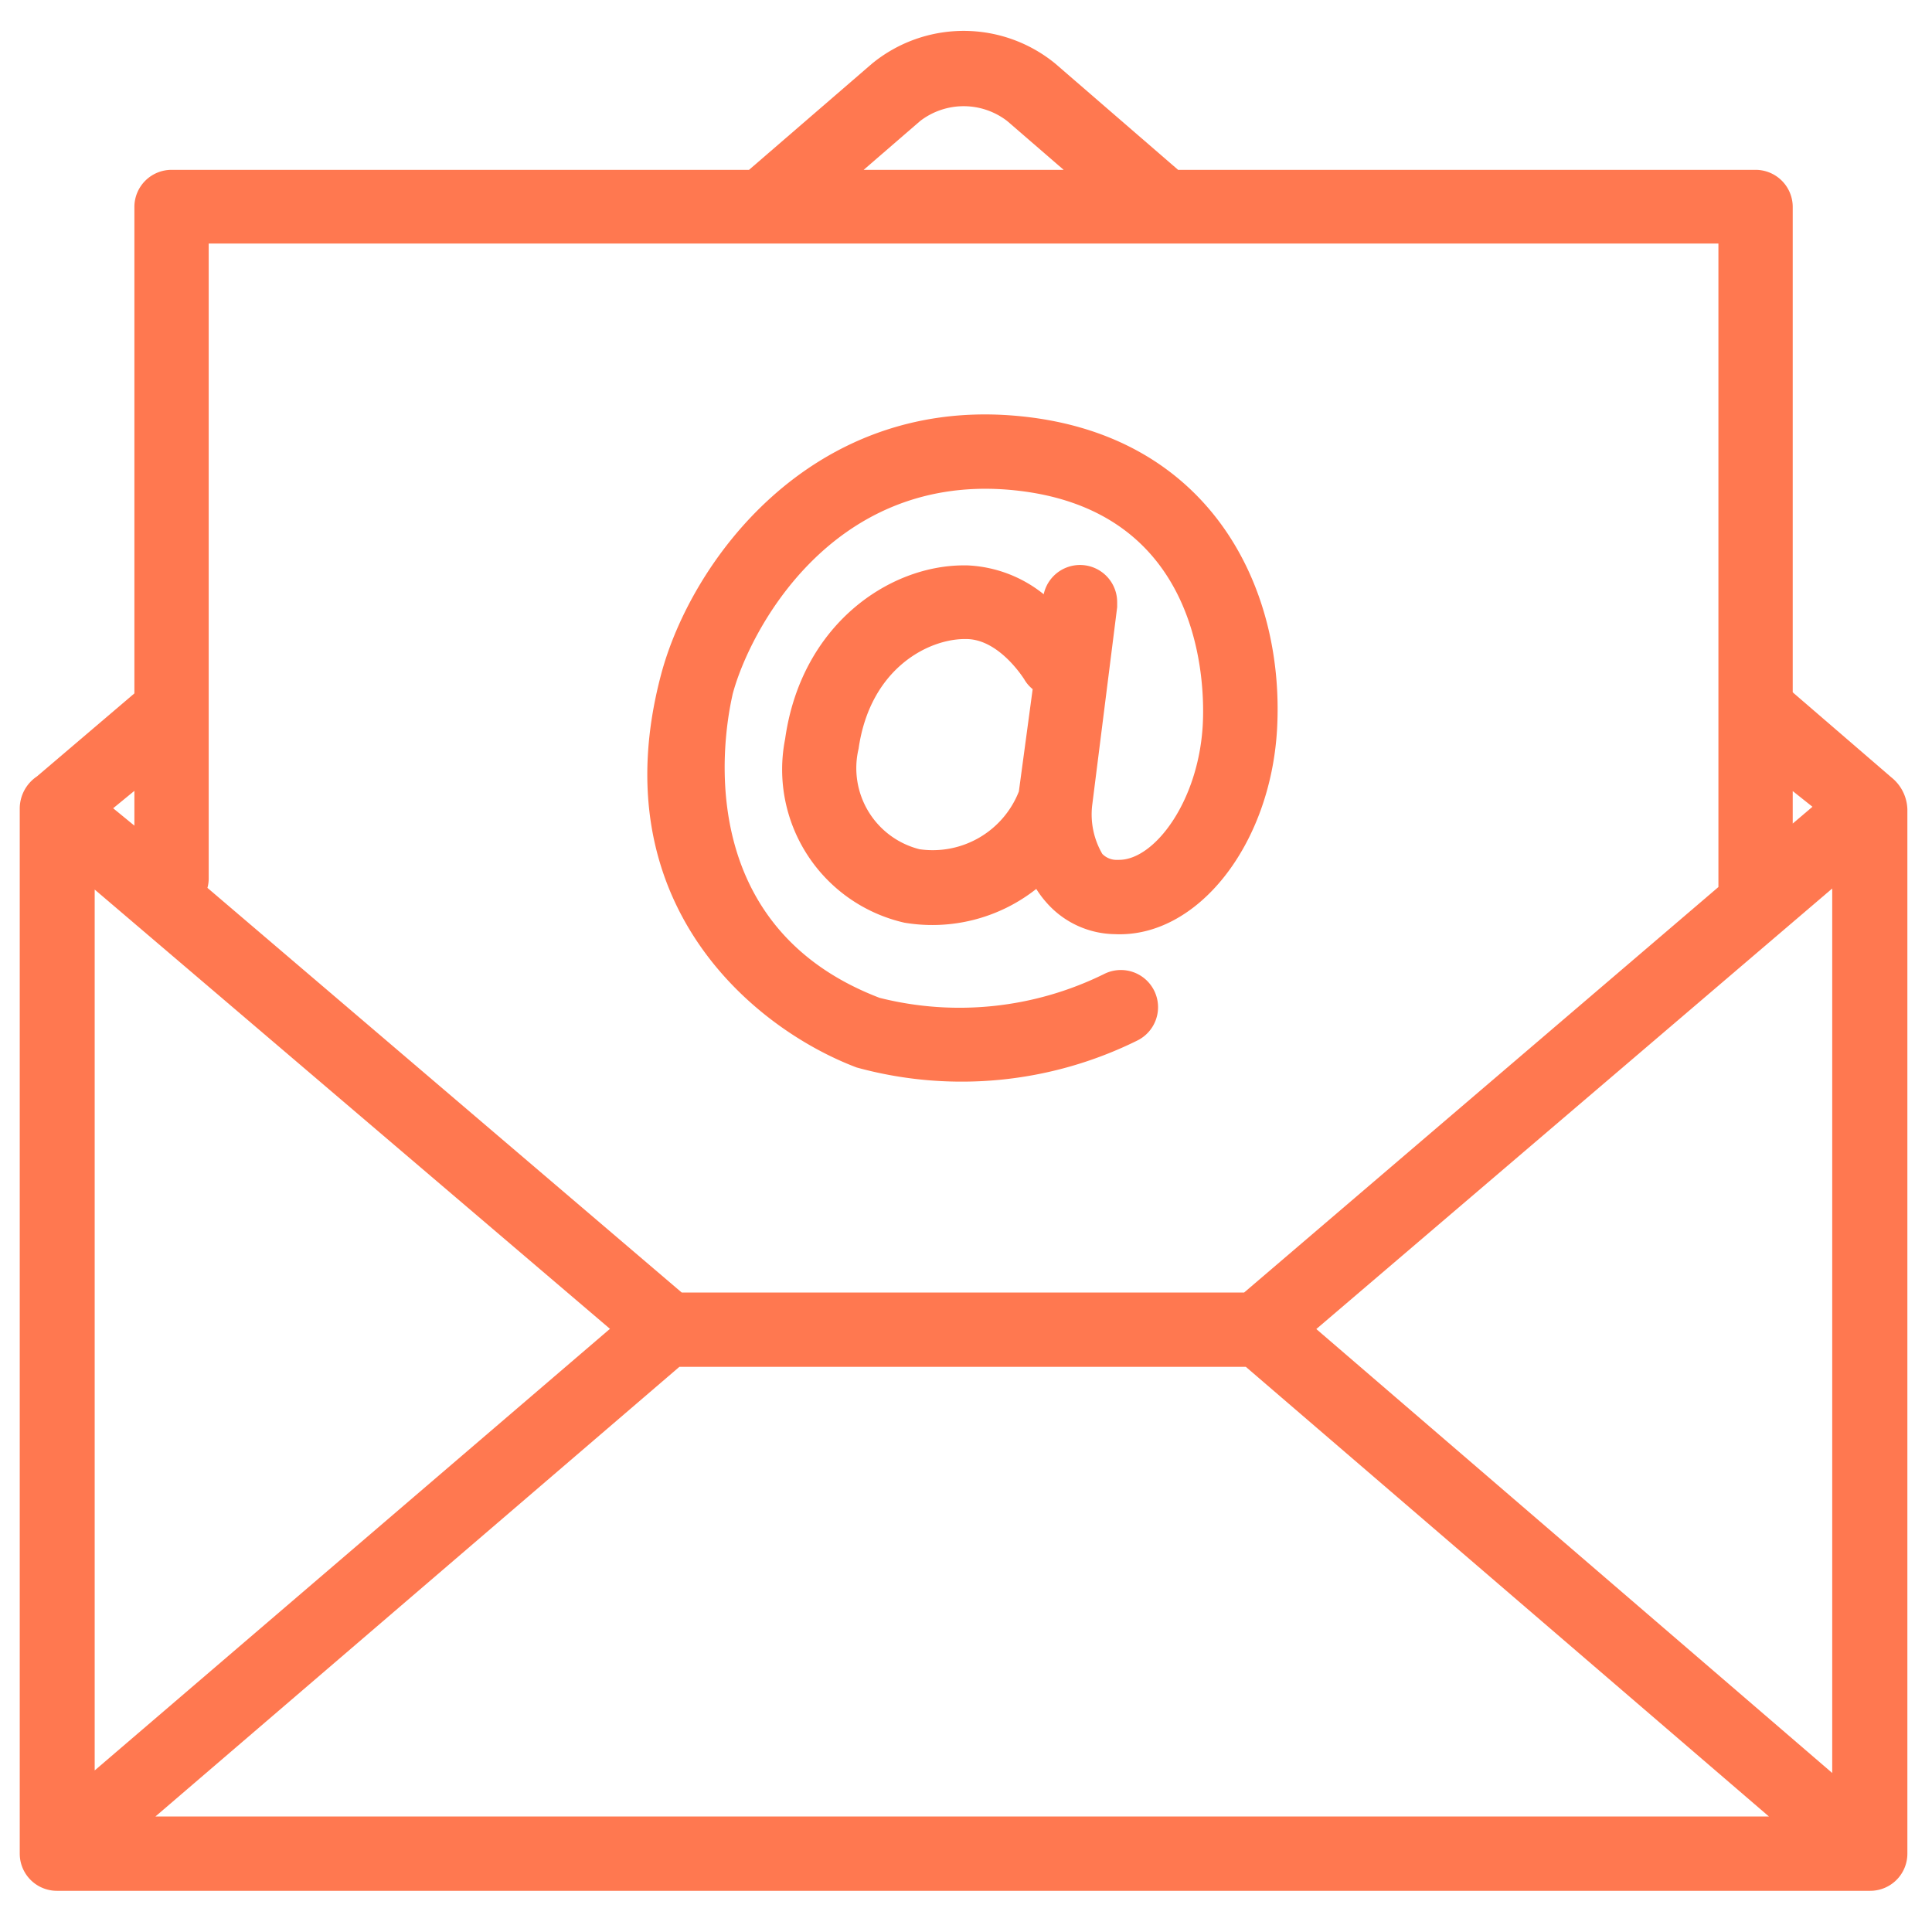
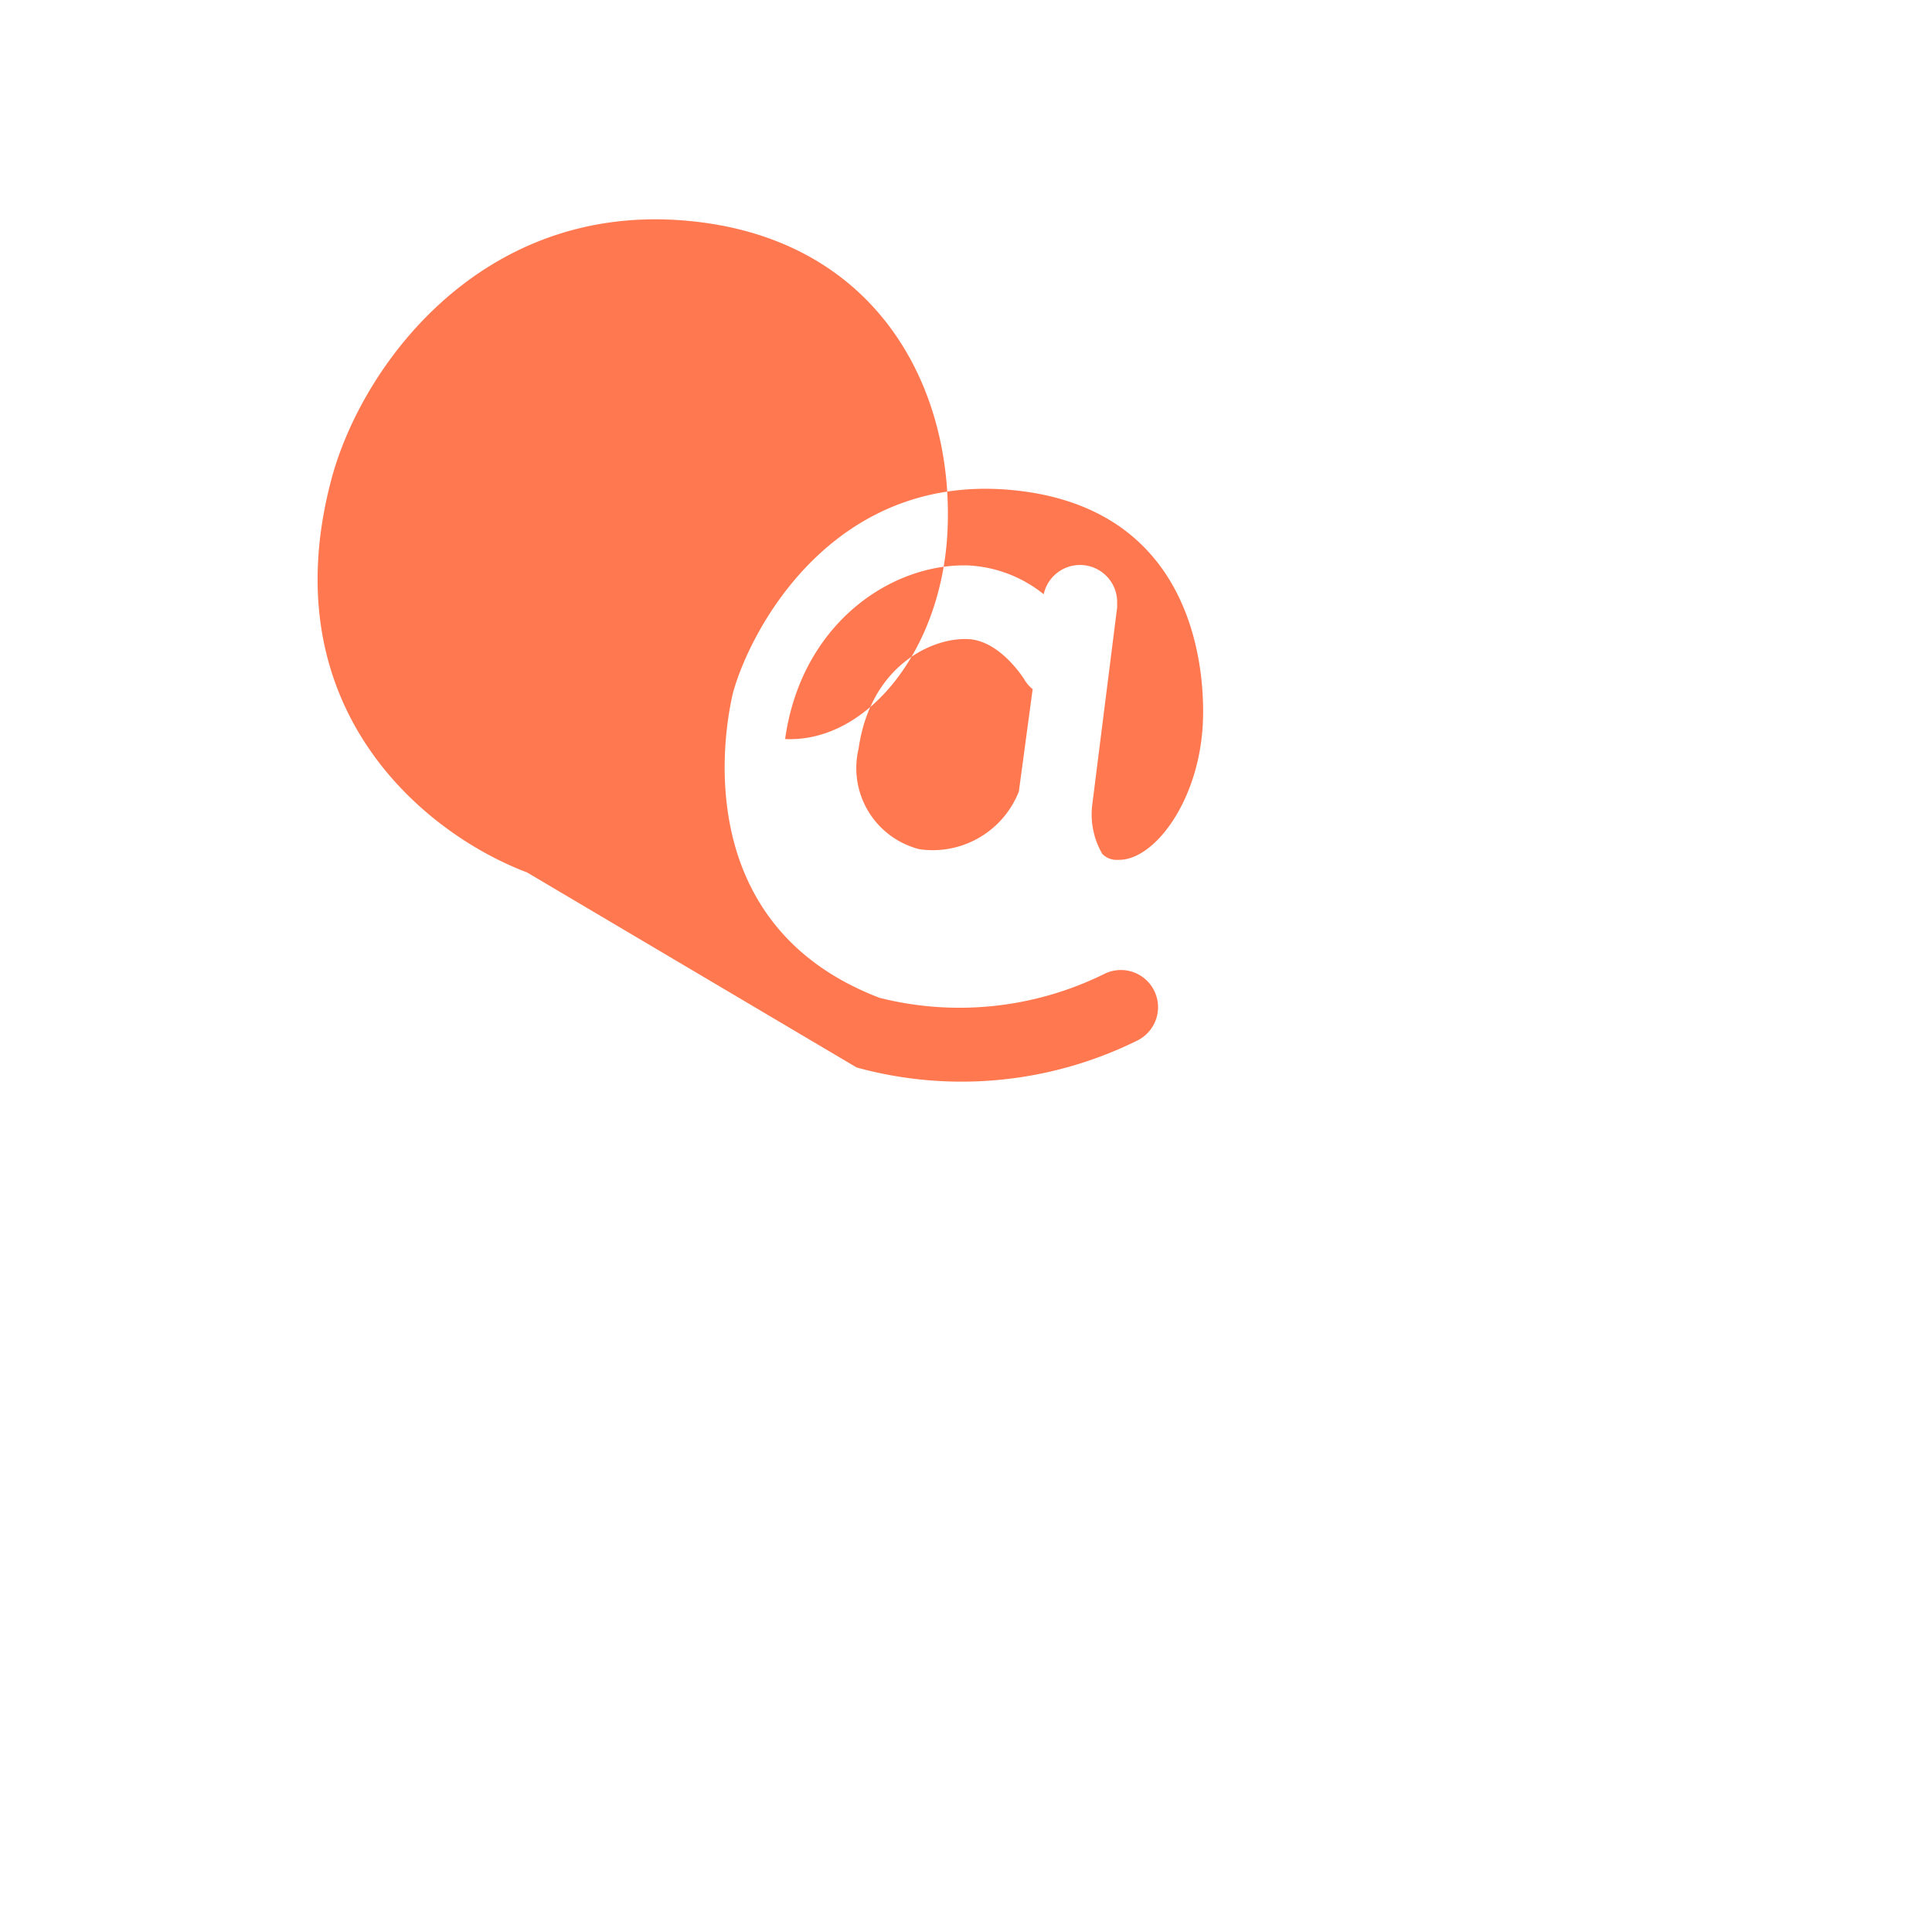
<svg xmlns="http://www.w3.org/2000/svg" fill="#000000" height="91" viewBox="0 0 91 91" width="91">
  <g>
-     <path d="M2.68 89.06h85.41a1.75 1.75 0 0 0 1.75-1.75V38.12a2 2 0 0 0-.76-1.51l-4.64-4V9.72A1.75 1.75 0 0 0 82.69 8h-27.2l-5.78-5a6.81 6.81 0 0 0-8.64 0l-5.79 5H8.08a1.75 1.75 0 0 0-1.75 1.72v22.94l-4.59 3.91a1.83 1.83 0 0 0-.81 1.55v49.19a1.75 1.75 0 0 0 1.75 1.75zm26.05-26.47L4.46 83.39V41.9zM86.3 41.85v41.66L62 62.6zM58.68 64.38l24.64 21.18h-76L32 64.38zM85.37 38l-.93.79v-1.53zM43.34 5.7a3.36 3.36 0 0 1 4.1 0L50.1 8h-9.42zM9.83 11.47h71.11v30.31L58.6 60.88H32.11L9.77 41.82a1.61 1.61 0 0 0 .06-.44zm-3.5 27.42-1-.82 1-.82z" data-original="#000000" fill="#ff7850" />
-     <path d="M40.35 50.28A18.65 18.65 0 0 0 53.59 49 1.75 1.75 0 0 0 52 45.88 15.4 15.4 0 0 1 41.43 47c-9.59-3.67-7-13.88-6.92-14.31.77-2.9 4.56-10.26 12.9-9.63 9.37.73 9.34 9.38 9.24 11.11-.21 3.6-2.28 6.33-3.94 6.33h-.06a.94.94 0 0 1-.73-.28 3.7 3.7 0 0 1-.48-2.26l1.18-9.36v-.22a1.75 1.75 0 0 0-3.46-.39 6.15 6.15 0 0 0-3.61-1.36h-.15c-3.56 0-7.67 2.83-8.42 8.18a7.4 7.4 0 0 0 5.62 8.65 7.9 7.9 0 0 0 6.21-1.59 4.69 4.69 0 0 0 .47.63 4.36 4.36 0 0 0 3.23 1.5c3.87.18 7.32-4.17 7.64-9.63.39-6.86-3.31-14.09-12.48-14.8-9.56-.74-15.14 6.91-16.54 12.23-2.84 10.76 4.4 16.66 9.22 18.48zm7.64-13A4.36 4.36 0 0 1 43.31 40a3.94 3.94 0 0 1-2.87-4.73c.54-3.79 3.29-5.17 5-5.17h.07c1.55 0 2.7 1.85 2.73 1.89a1.66 1.66 0 0 0 .4.47z" data-original="#000000" fill="#ff7850" />
+     <path d="M40.35 50.28A18.65 18.65 0 0 0 53.59 49 1.75 1.75 0 0 0 52 45.88 15.4 15.4 0 0 1 41.43 47c-9.59-3.67-7-13.88-6.92-14.31.77-2.9 4.56-10.26 12.9-9.63 9.37.73 9.34 9.38 9.24 11.11-.21 3.6-2.28 6.33-3.94 6.33h-.06a.94.94 0 0 1-.73-.28 3.7 3.7 0 0 1-.48-2.26l1.18-9.36v-.22a1.75 1.75 0 0 0-3.46-.39 6.15 6.15 0 0 0-3.61-1.36h-.15c-3.56 0-7.67 2.83-8.42 8.18c3.87.18 7.32-4.17 7.64-9.63.39-6.86-3.31-14.09-12.48-14.8-9.56-.74-15.14 6.91-16.54 12.23-2.84 10.76 4.4 16.66 9.22 18.48zm7.64-13A4.36 4.36 0 0 1 43.31 40a3.94 3.94 0 0 1-2.87-4.73c.54-3.79 3.29-5.17 5-5.17h.07c1.55 0 2.7 1.85 2.73 1.89a1.66 1.66 0 0 0 .4.47z" data-original="#000000" fill="#ff7850" />
  </g>
</svg>